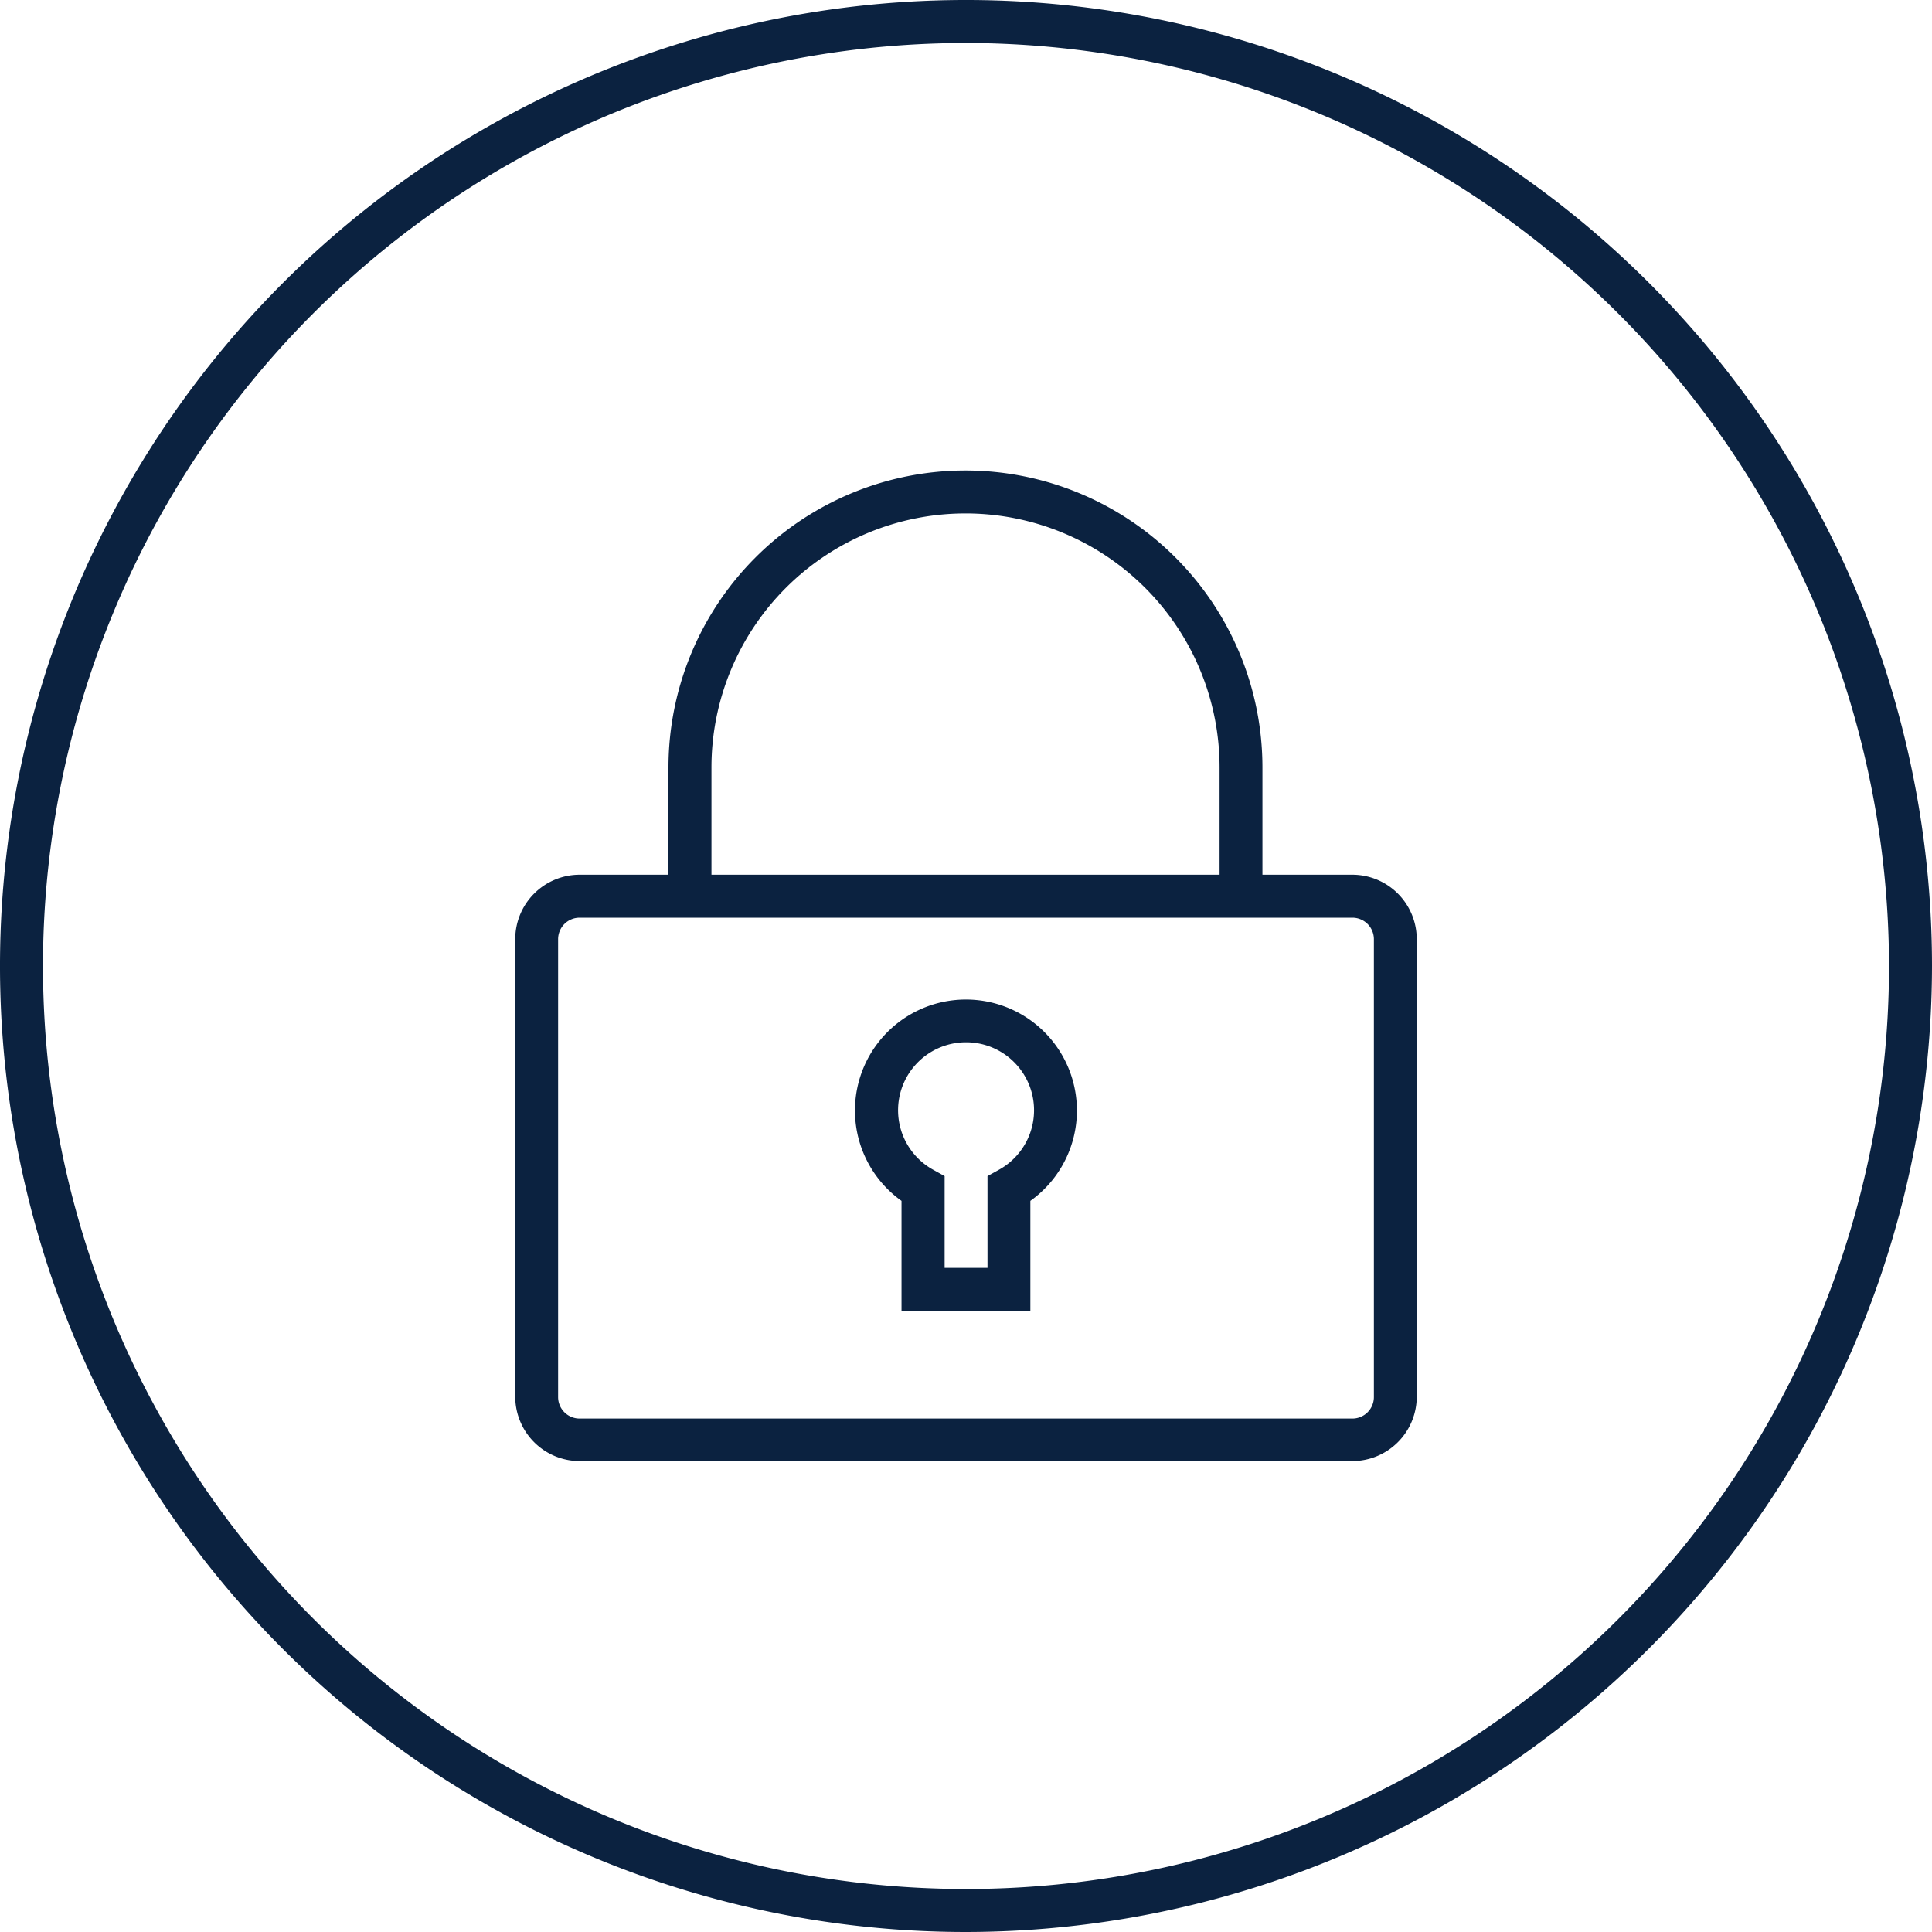
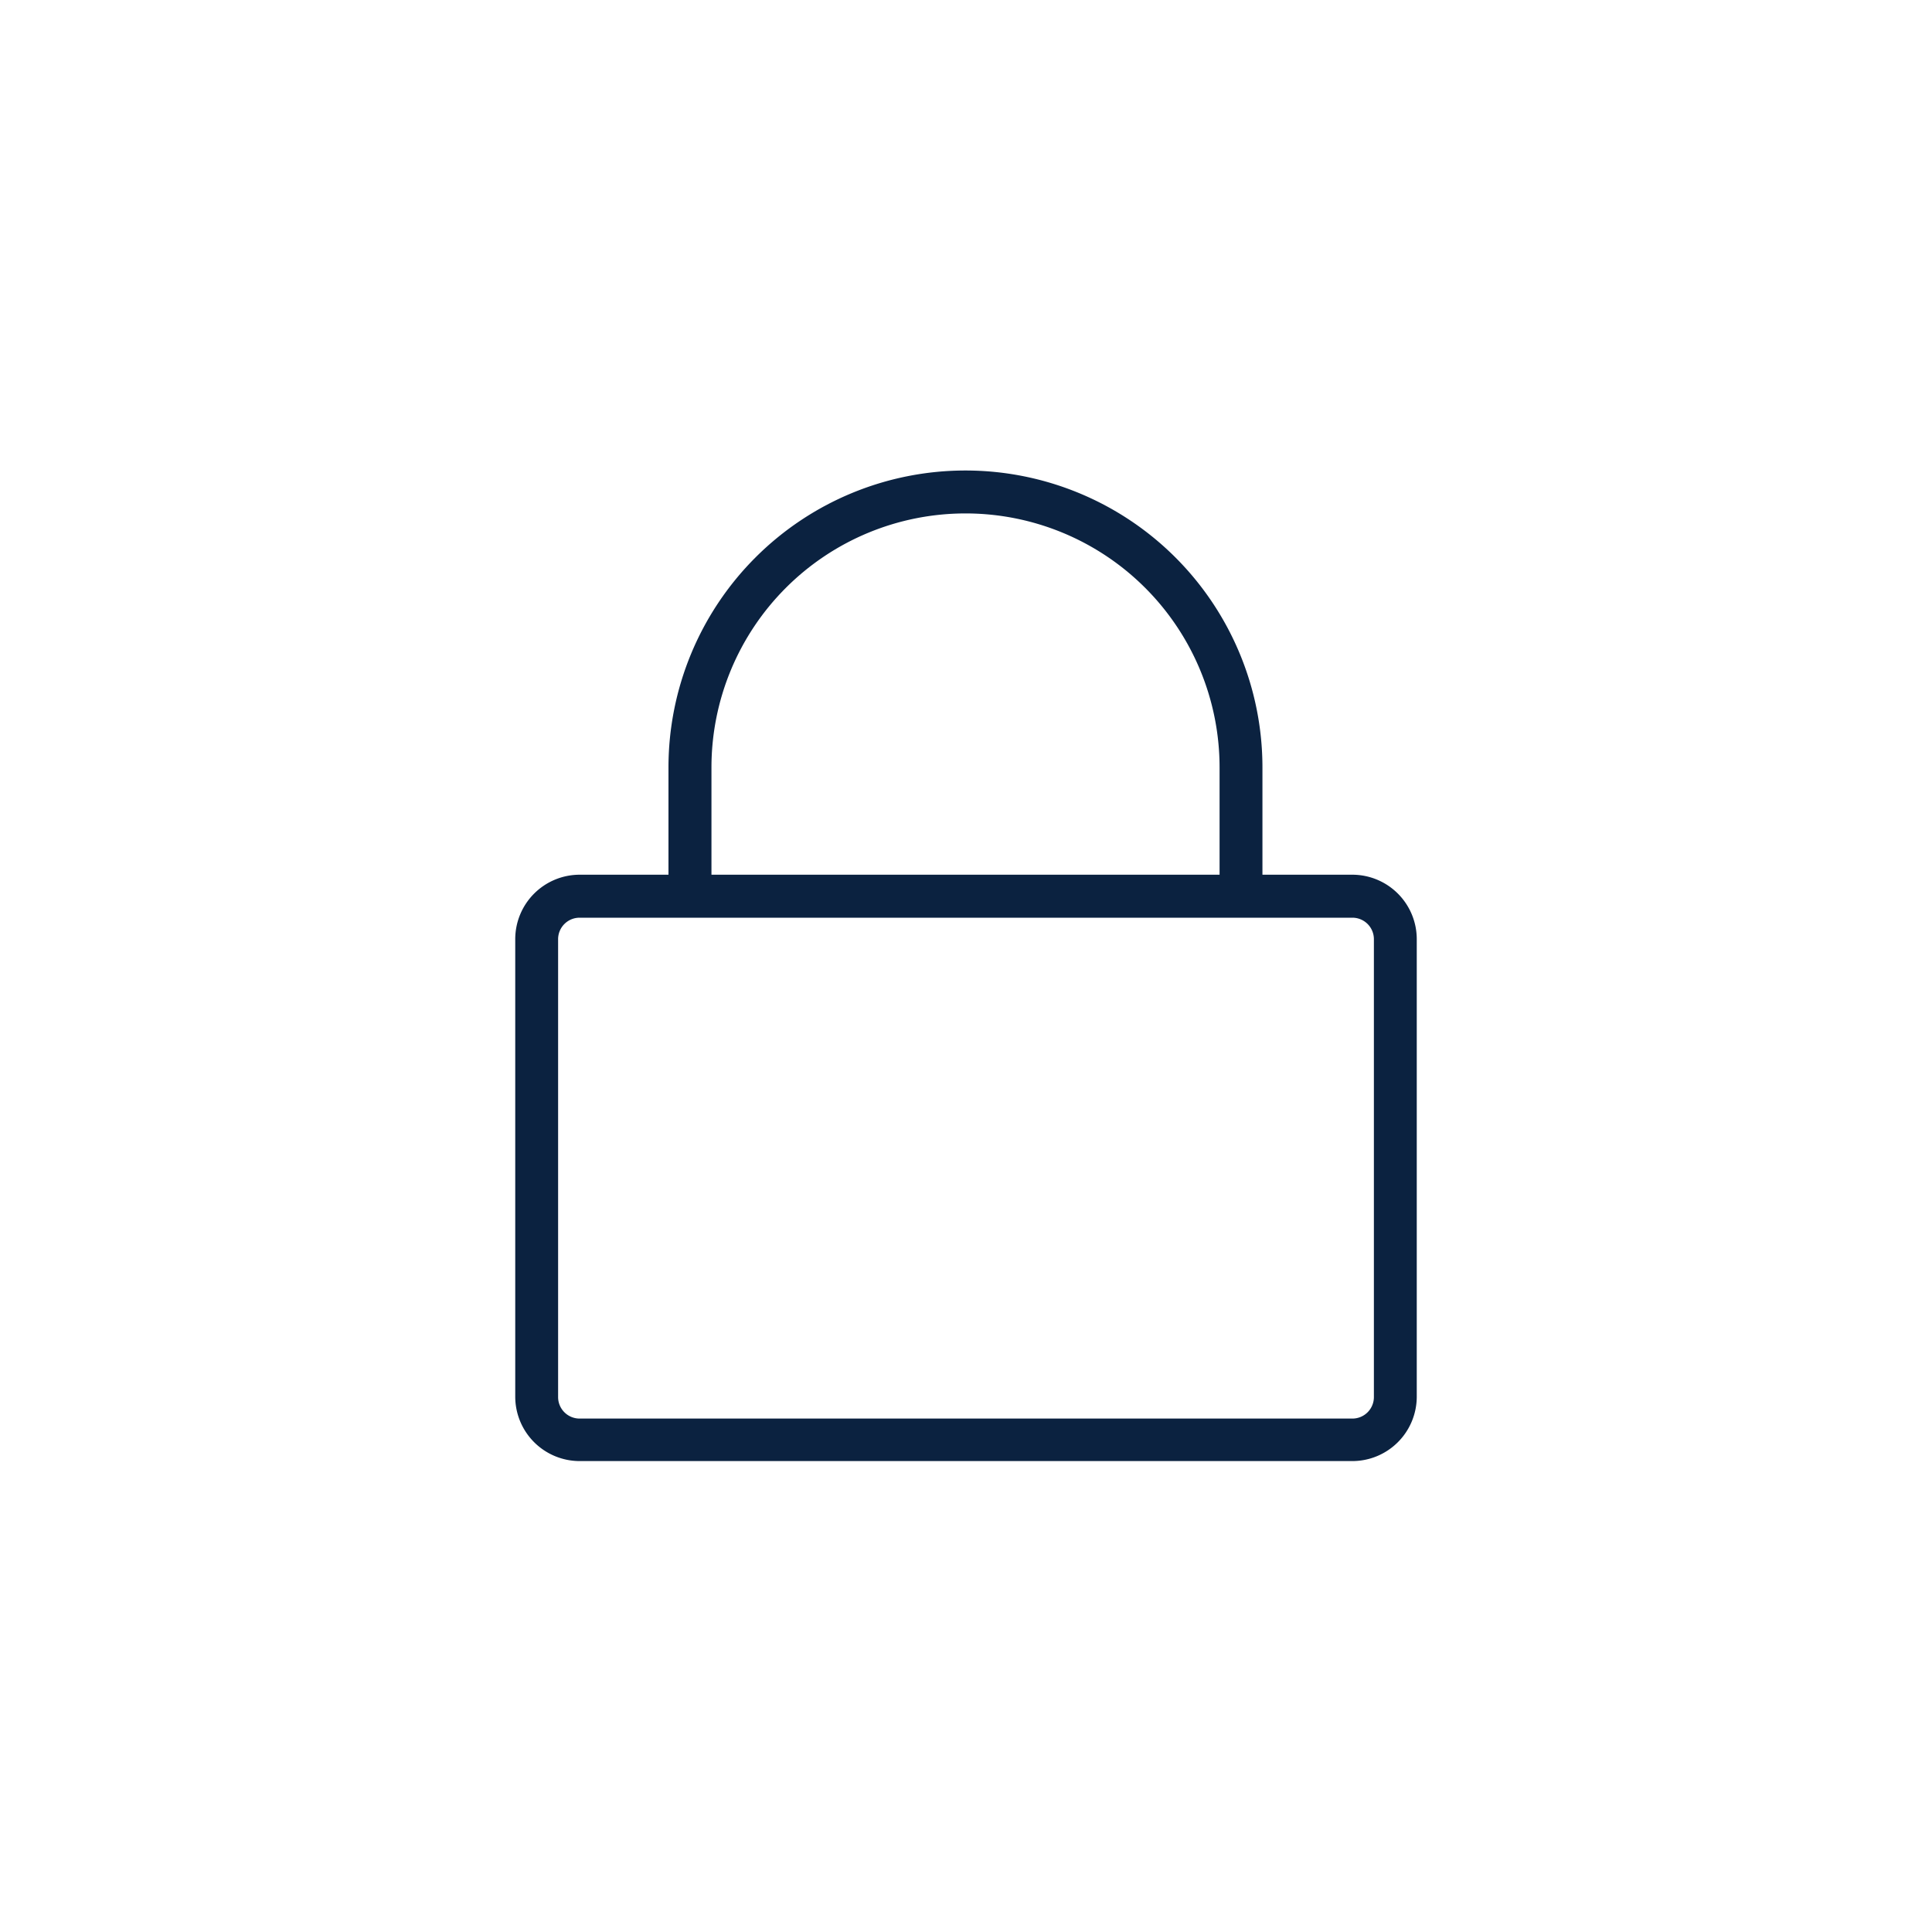
<svg xmlns="http://www.w3.org/2000/svg" id="Layer_1" data-name="Layer 1" viewBox="0 0 160 160">
  <defs>
    <style>.cls-1{fill:#0b2240;}</style>
  </defs>
  <title>Fraud_and_Abuse</title>
-   <path class="cls-1" d="M80,160a80,80,0,1,1,80-80,80.09,80.09,0,0,1-80,80ZM80,3.56A76.44,76.44,0,1,0,156.44,80,76.53,76.53,0,0,0,80,3.56Z" />
  <path class="cls-1" d="M112,121H48a5.34,5.34,0,0,1-5.33-5.33V77.77A5.34,5.34,0,0,1,48,72.44h64a5.34,5.34,0,0,1,5.33,5.33V115.7A5.34,5.34,0,0,1,112,121ZM48,76a1.78,1.78,0,0,0-1.78,1.78V115.7A1.78,1.78,0,0,0,48,117.48h64a1.78,1.78,0,0,0,1.78-1.78V77.77A1.78,1.78,0,0,0,112,76Z" />
  <path class="cls-1" d="M102.81,75.12A1.78,1.78,0,0,1,101,73.34V63.56a21,21,0,1,0-42.08,0v9.78a1.78,1.78,0,1,1-3.56,0V63.56a24.59,24.59,0,1,1,49.19,0v9.78a1.78,1.78,0,0,1-1.78,1.78Z" />
-   <path class="cls-1" d="M85.33,108.59H74.66V99.45a9.19,9.19,0,1,1,10.67,0v9.14ZM78.22,105h3.56v-7.6l.92-.51a5.63,5.63,0,1,0-5.39,0l.92.51V105Z" />
</svg>